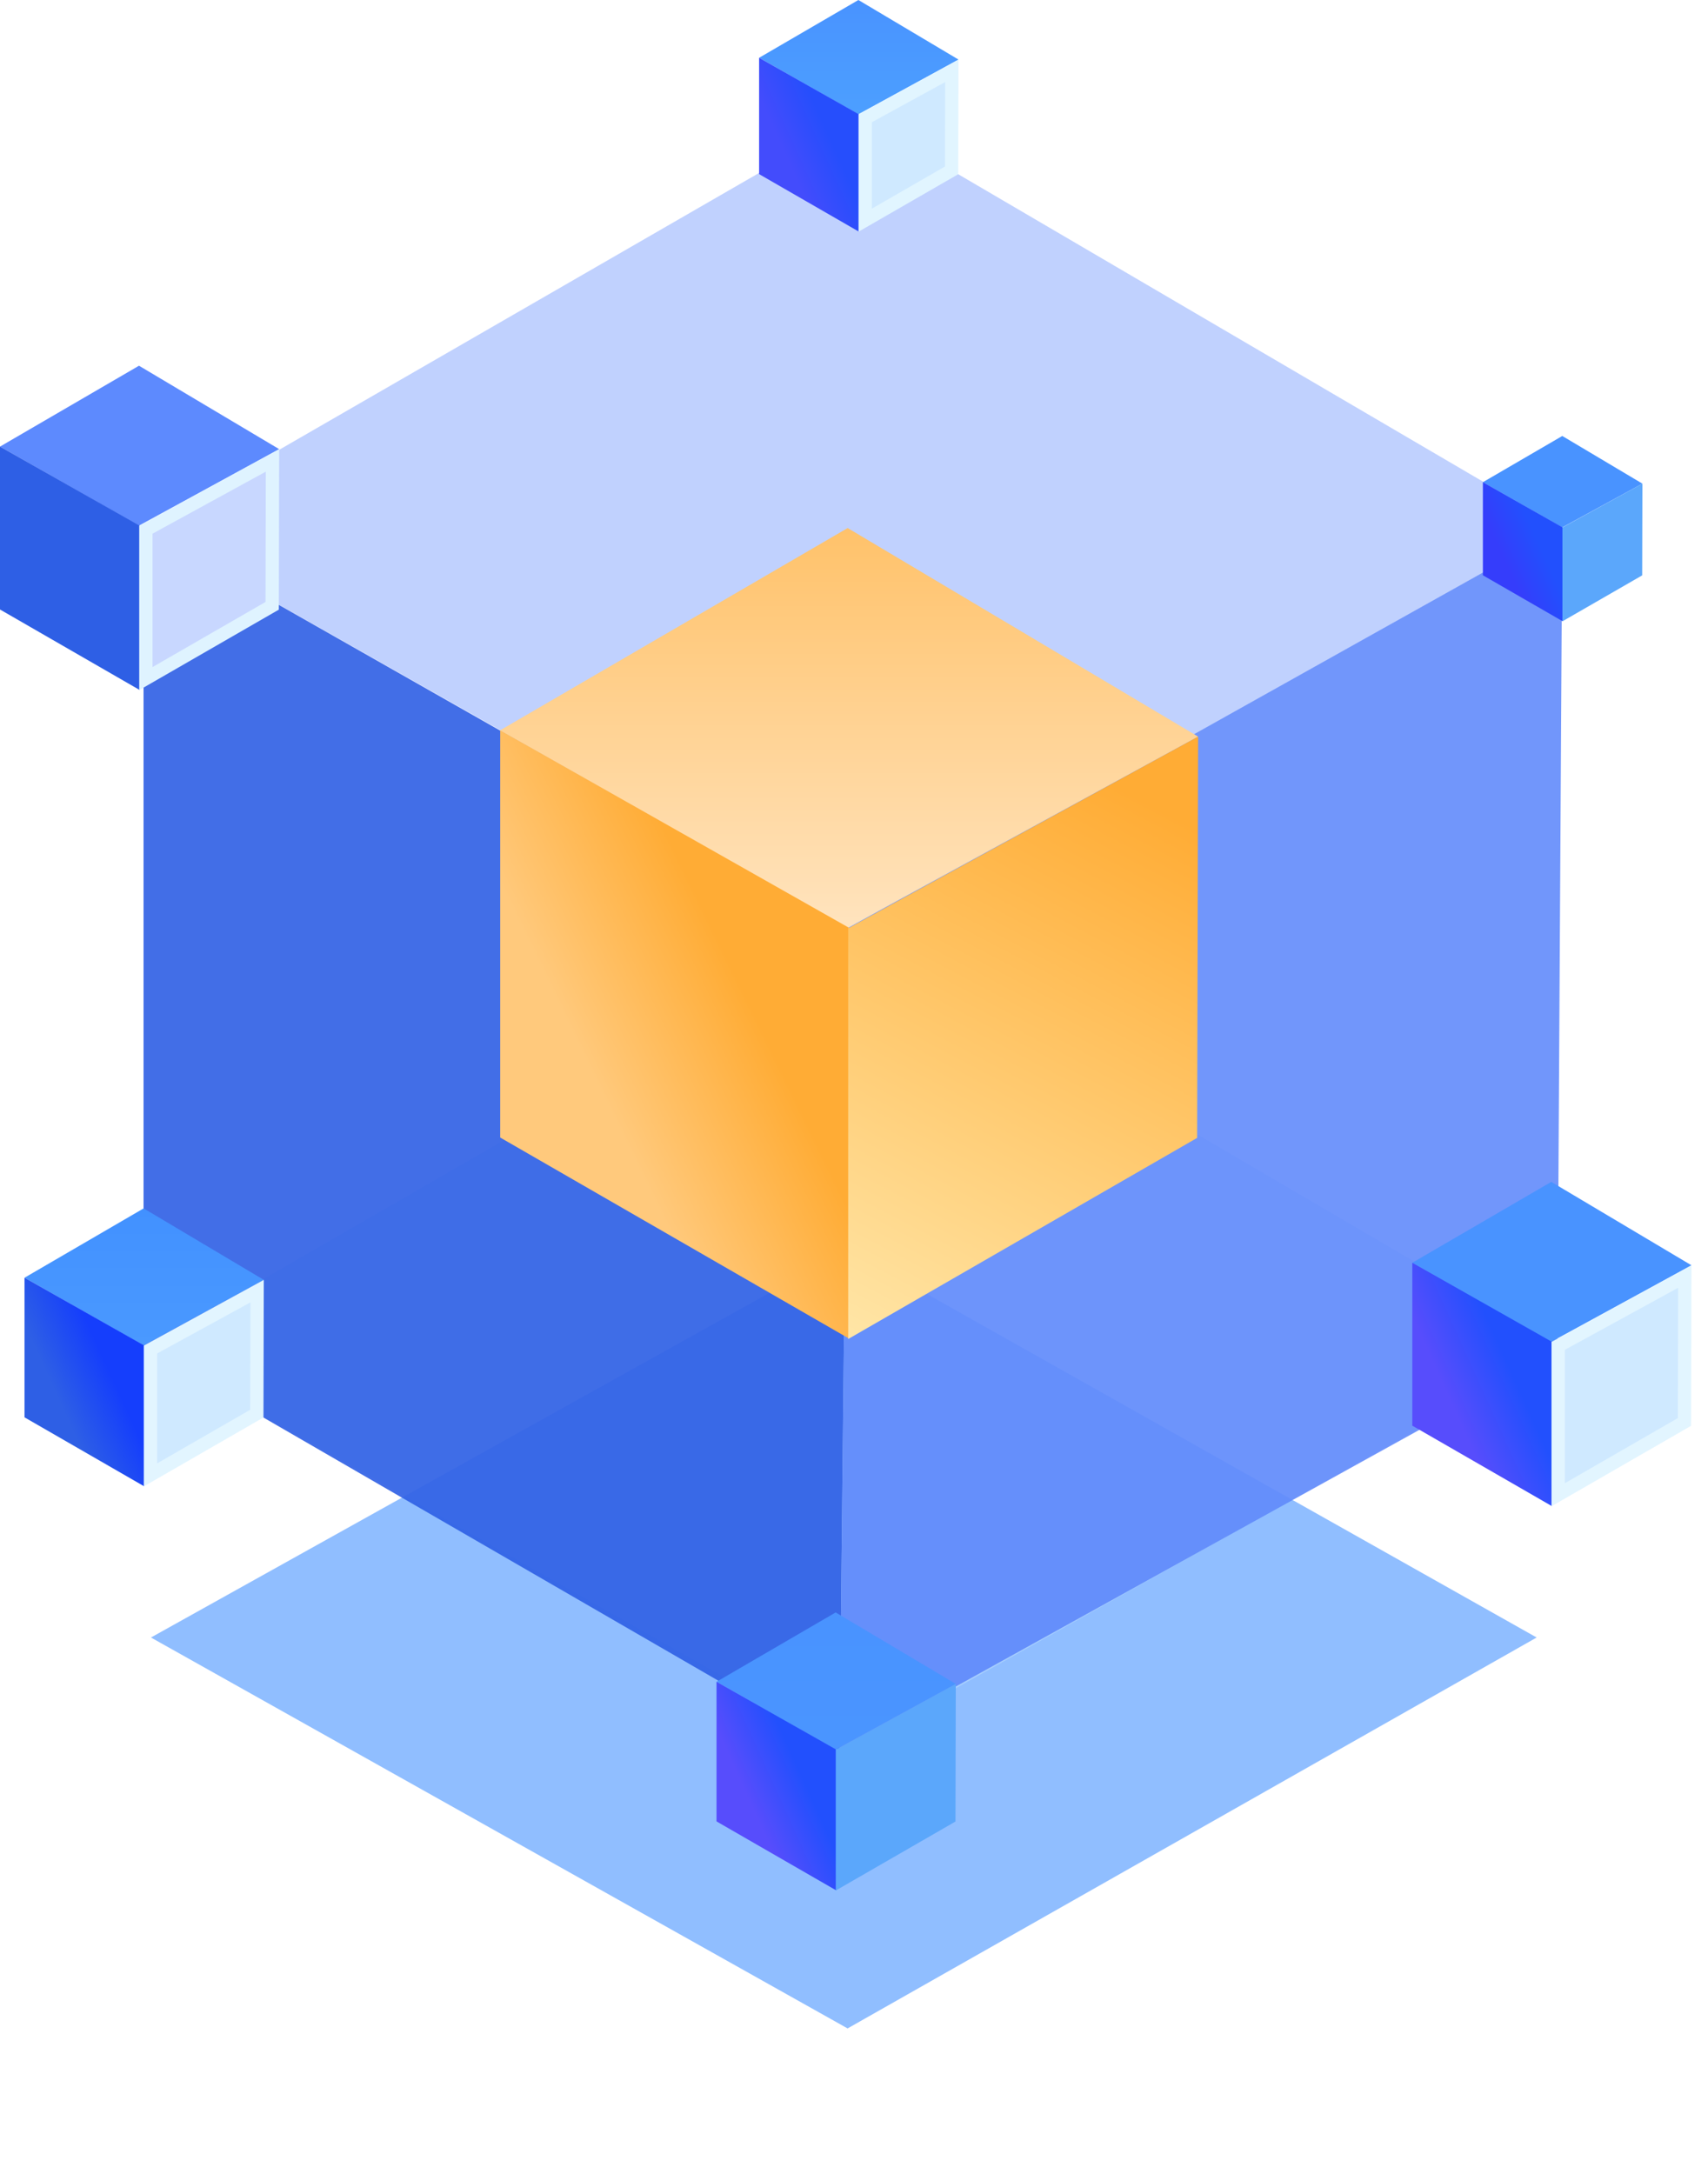
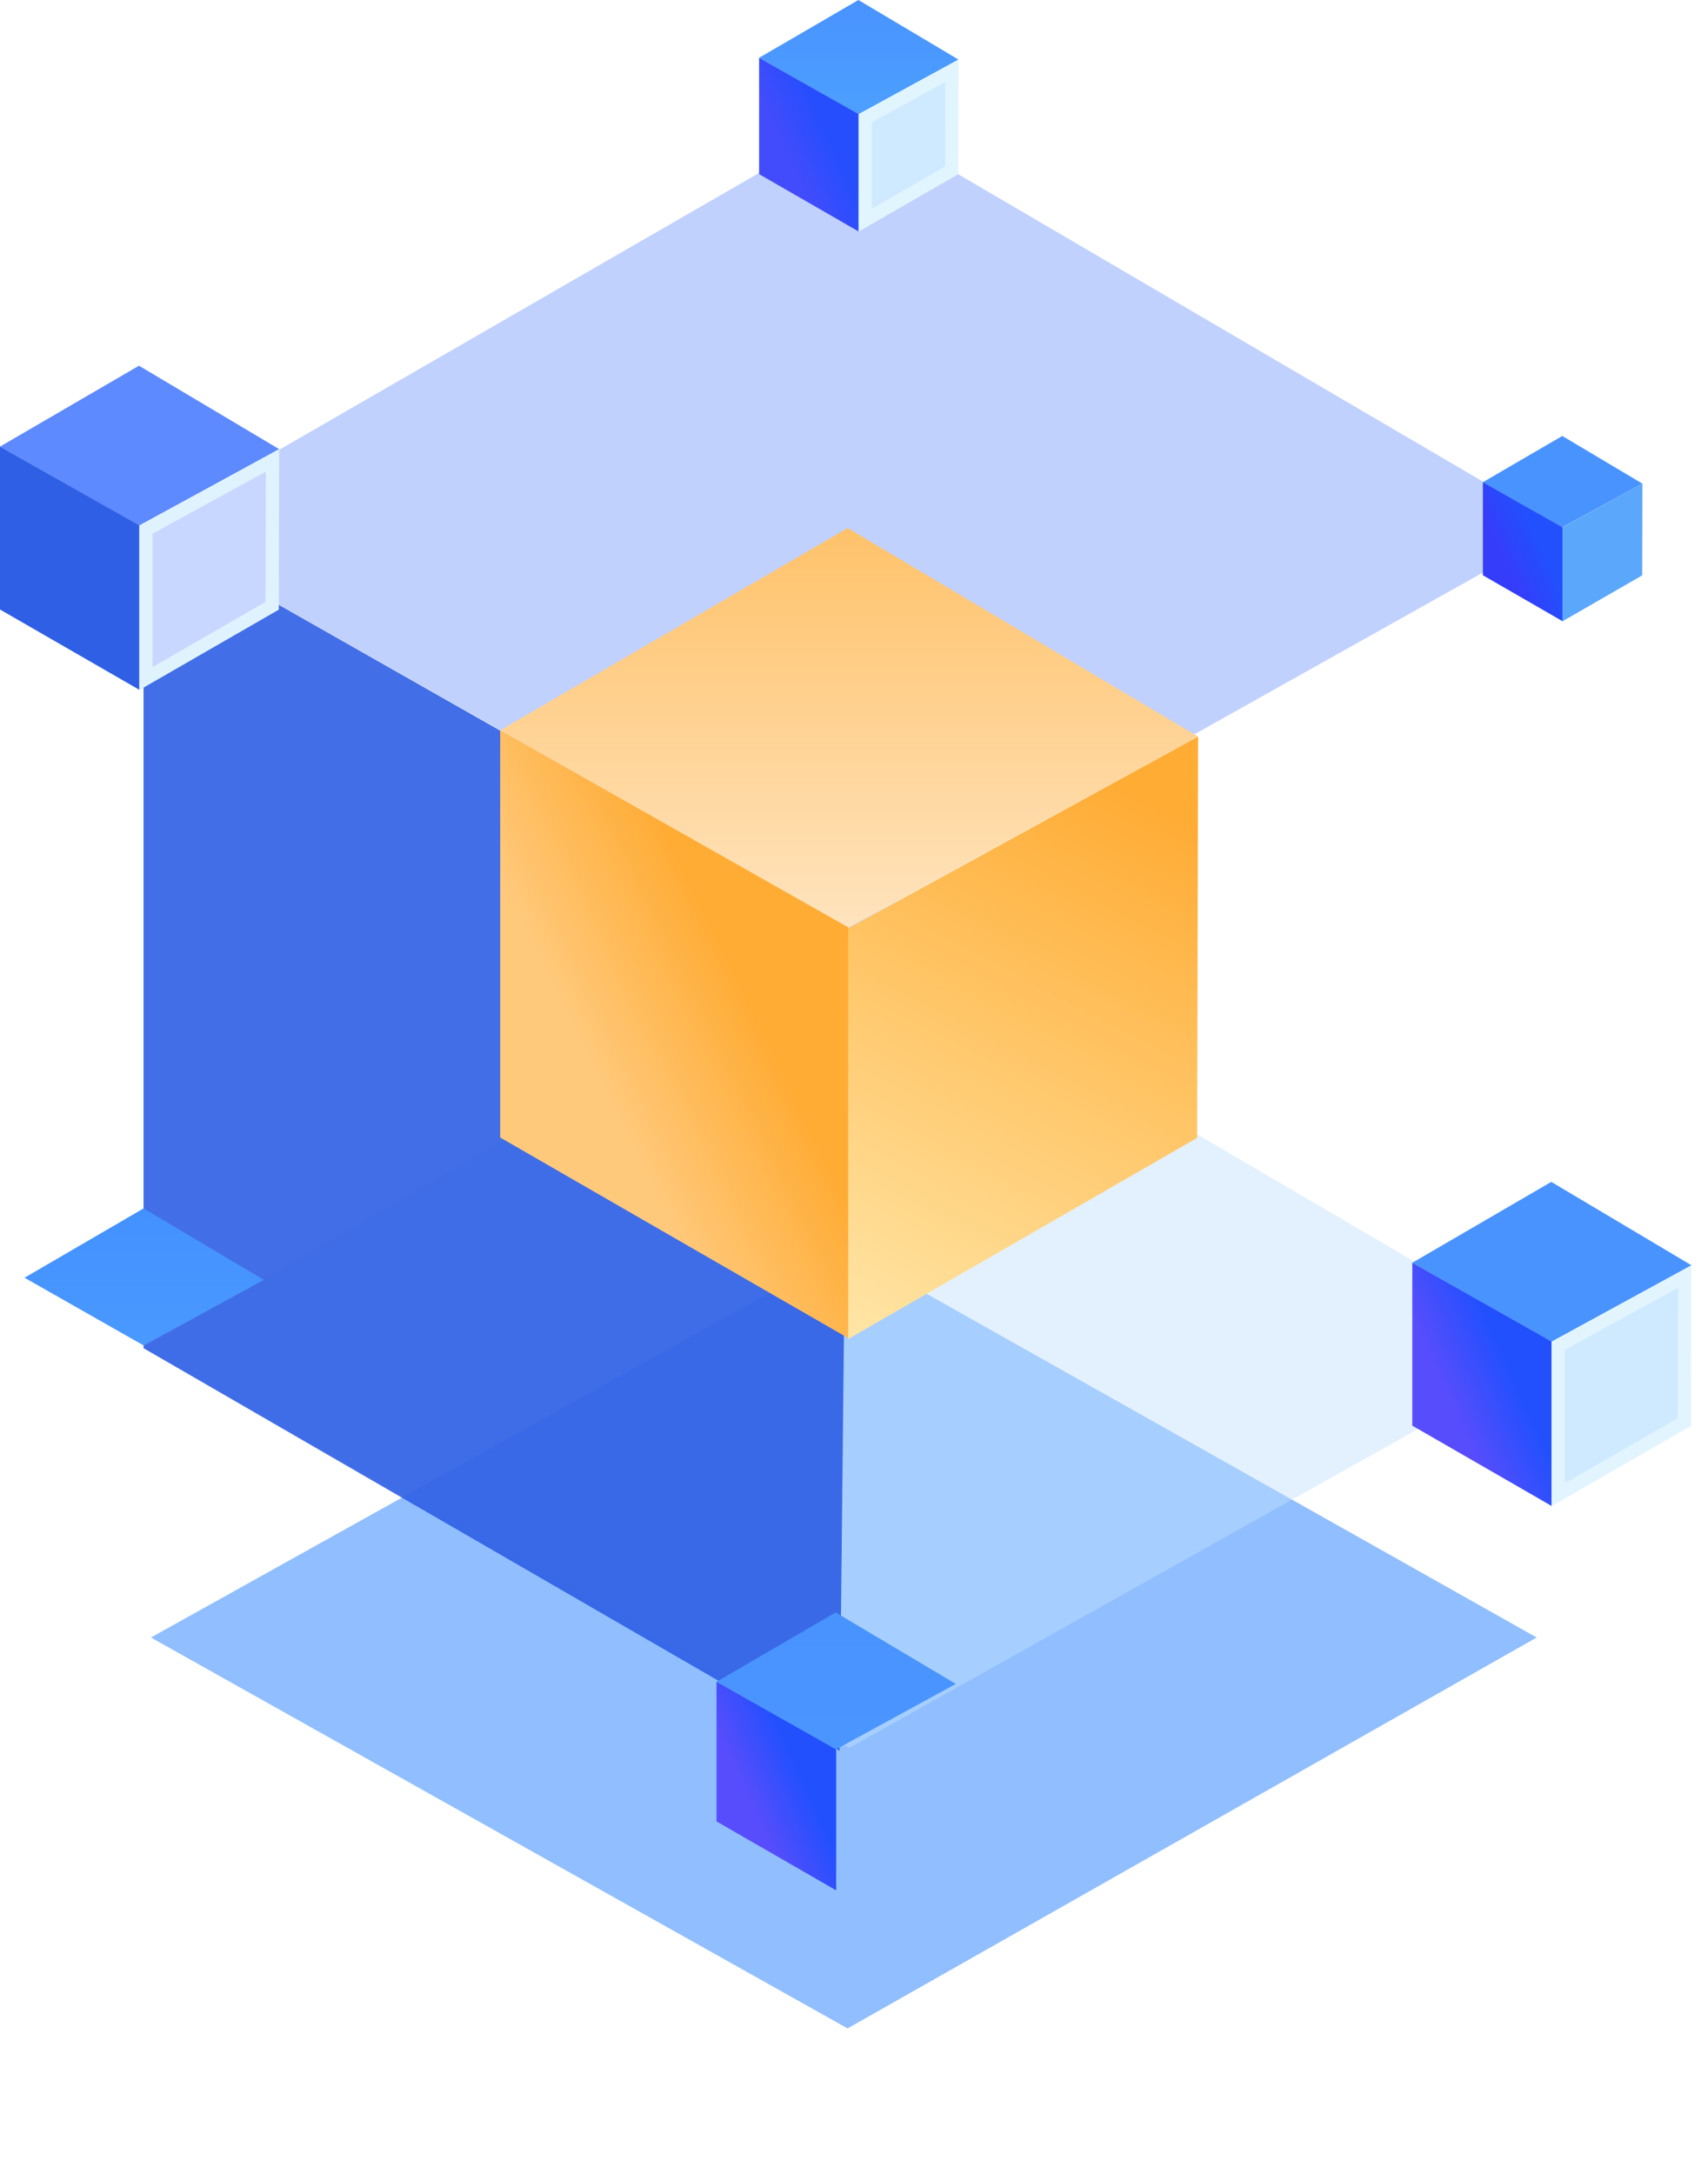
<svg xmlns="http://www.w3.org/2000/svg" width="77px" height="98px" viewBox="0 0 77 98" version="1.1">
  <title>编组 22</title>
  <desc>Created with Sketch.</desc>
  <defs>
    <filter x="-14.4%" y="-25.6%" width="128.8%" height="151.2%" filterUnits="objectBoundingBox" id="filter-1">
      <feGaussianBlur stdDeviation="3" in="SourceGraphic" />
    </filter>
    <linearGradient x1="50%" y1="-12.073%" x2="50%" y2="98.957%" id="linearGradient-2">
      <stop stop-color="#FFBE60" offset="0%" />
      <stop stop-color="#FFE3BD" offset="100%" />
    </linearGradient>
    <linearGradient x1="34.304%" y1="65.962%" x2="66.452%" y2="38.912%" id="linearGradient-3">
      <stop stop-color="#FFC97C" offset="0%" />
      <stop stop-color="#FFAC35" offset="100%" />
    </linearGradient>
    <linearGradient x1="33.127%" y1="5.478%" x2="73.598%" y2="138.443%" id="linearGradient-4">
      <stop stop-color="#FFAC35" offset="0%" />
      <stop stop-color="#FFF5C5" offset="100%" />
    </linearGradient>
    <linearGradient x1="33.548%" y1="64.842%" x2="66.452%" y2="38.912%" id="linearGradient-5">
      <stop stop-color="#574DFC" offset="0%" />
      <stop stop-color="#2250FD" offset="100%" />
    </linearGradient>
    <linearGradient x1="50%" y1="0%" x2="50%" y2="100%" id="linearGradient-6">
      <stop stop-color="#4993FF" offset="0%" />
      <stop stop-color="#4A95FF" offset="100%" />
    </linearGradient>
    <linearGradient x1="33.548%" y1="64.842%" x2="66.452%" y2="38.912%" id="linearGradient-7">
      <stop stop-color="#574DFC" offset="0%" />
      <stop stop-color="#2250FD" offset="100%" />
    </linearGradient>
    <linearGradient x1="50%" y1="0%" x2="50%" y2="100%" id="linearGradient-8">
      <stop stop-color="#4291FF" offset="0%" />
      <stop stop-color="#4A99FF" offset="100%" />
    </linearGradient>
    <linearGradient x1="33.548%" y1="64.842%" x2="66.452%" y2="38.912%" id="linearGradient-9">
      <stop stop-color="#2E5FE5" offset="0%" />
      <stop stop-color="#153EFC" offset="100%" />
    </linearGradient>
    <linearGradient x1="33.548%" y1="64.842%" x2="66.452%" y2="38.912%" id="linearGradient-10">
      <stop stop-color="#353DFB" offset="0%" />
      <stop stop-color="#2250FD" offset="100%" />
    </linearGradient>
    <linearGradient x1="50%" y1="0%" x2="50%" y2="99.142%" id="linearGradient-11">
      <stop stop-color="#4993FF" offset="0%" />
      <stop stop-color="#4C9FFF" offset="100%" />
    </linearGradient>
    <linearGradient x1="33.548%" y1="64.842%" x2="65.911%" y2="39.338%" id="linearGradient-12">
      <stop stop-color="#434CFC" offset="0%" />
      <stop stop-color="#264EFC" offset="100%" />
    </linearGradient>
  </defs>
  <g id="页面1" stroke="none" stroke-width="1" fill="none" fill-rule="evenodd">
    <g id="内容管控官网标注" transform="translate(-1219, -258)">
      <g id="编组-63" transform="translate(960, 117)">
        <g id="编组-22" transform="translate(259, 141)">
          <g id="编组-16" transform="translate(6, 56)" fill="#90BEFF">
            <polygon id="路径-13" filter="url(#filter-1)" points="32.211 35.443 63.276 17.82 32.211 0.319 0.805 17.82" />
          </g>
          <g id="编组-13">
            <polygon id="路径-18" fill="#C0D1FE" points="38.282 41.829 6.471 23.805 38.695 5.216 70.428 23.805" />
            <polygon id="路径-18" fill="#C2E0FD" opacity="0.454" points="38.282 78.801 6.471 60.777 38.695 42.188 70.428 60.777" />
            <polygon id="路径-19" fill="#2E5FE5" opacity="0.9" points="6.471 23.805 6.471 60.777 37.849 78.929 38.239 41.845" />
-             <polygon id="路径-19" fill="#5B86FA" opacity="0.866" transform="translate(54.139, 51.367) scale(-1, 1) translate(-54.139, -51.367) " points="37.849 23.805 38.066 61.014 70.428 78.929 70.039 41.829" />
            <g id="编组-12" transform="translate(22.55, 23.805)">
              <polygon id="路径-16" fill="url(#linearGradient-2)" points="15.665 18.024 31.464 9.402 15.665 -3.78116184e-13 -4.51254097e-13 9.116" />
              <polygon id="路径-17" fill="url(#linearGradient-3)" points="0 9.116 0 27.476 15.732 36.543 15.732 18.024" />
              <polygon id="路径-17" fill="url(#linearGradient-4)" transform="translate(23.576, 22.98) scale(-1, 1) translate(-23.576, -22.98) " points="15.688 9.402 15.732 27.492 31.464 36.559 31.464 18.04" />
            </g>
            <g id="编组-12" transform="translate(0, 16.487)">
              <polygon id="路径-16" fill="#5D8AFE" points="6.266 7.209 12.586 3.761 6.266 -3.79330692e-13 -4.53350049e-13 3.646" />
              <polygon id="路径-17" fill="#2E5FE5" points="0 3.646 0 10.99 6.293 14.617 6.293 7.209" />
              <path d="M6.577,4.268 L6.592,10.823 L12.286,14.104 L12.286,7.394 L6.577,4.268 Z" id="路径-17" stroke="#DFF3FF" stroke-width="0.6" fill="#C8D7FF" transform="translate(9.431, 9.192) scale(-1, 1) translate(-9.431, -9.192) " />
            </g>
            <g id="编组-12备份-3" transform="translate(63.669, 53.28)">
              <polygon id="路径-16" fill="#4993FF" points="6.266 7.209 12.586 3.761 6.266 -3.79330692e-13 -4.53350049e-13 3.646" />
              <polygon id="路径-17" fill="url(#linearGradient-5)" points="0 3.646 0 10.99 6.293 14.617 6.293 7.209" />
              <path d="M6.577,4.268 L6.592,10.823 L12.286,14.104 L12.286,7.394 L6.577,4.268 Z" id="路径-17" stroke="#E2F5FF" stroke-width="0.6" fill="#CFE9FF" transform="translate(9.431, 9.192) scale(-1, 1) translate(-9.431, -9.192) " />
            </g>
            <g id="编组-12备份-4" transform="translate(32.302, 72.69)">
              <polygon id="路径-16" fill="url(#linearGradient-6)" points="5.371 6.18 10.788 3.223 5.371 -3.79446359e-13 -4.53549664e-13 3.126" />
              <polygon id="路径-17" fill="url(#linearGradient-7)" points="0 3.126 0 9.42 5.394 12.529 5.394 6.18" />
-               <polygon id="路径-17" fill="#5BA7FB" transform="translate(8.083, 7.879) scale(-1, 1) translate(-8.083, -7.879) " points="5.379 3.223 5.394 9.426 10.788 12.535 10.788 6.185" />
            </g>
            <g id="编组-12备份-4" transform="translate(1.105, 54.475)">
              <polygon id="路径-16" fill="url(#linearGradient-8)" points="5.371 6.18 10.788 3.223 5.371 -3.79446359e-13 -4.53549664e-13 3.126" />
-               <polygon id="路径-17" fill="url(#linearGradient-9)" points="0 3.126 0 9.42 5.394 12.529 5.394 6.18" />
-               <path d="M5.68,3.73 L5.693,9.252 L10.488,12.015 L10.488,6.363 L5.68,3.73 Z" id="路径-17" stroke="#E2F5FF" stroke-width="0.6" fill="#CFE9FF" transform="translate(8.083, 7.879) scale(-1, 1) translate(-8.083, -7.879) " />
            </g>
            <g id="编组-12备份-2" transform="translate(66.851, 19.654)">
              <polygon id="路径-16" fill="#4993FF" points="3.58 4.12 7.192 2.149 3.58 -3.79677694e-13 -4.53948893e-13 2.084" />
              <polygon id="路径-17" fill="url(#linearGradient-10)" points="0 2.084 0 6.28 3.596 8.353 3.596 4.12" />
              <polygon id="路径-17" fill="#5BA7FB" transform="translate(5.389, 5.253) scale(-1, 1) translate(-5.389, -5.253) " points="3.586 2.149 3.596 6.284 7.192 8.356 7.192 4.123" />
            </g>
            <g id="编组-12备份" transform="translate(34.222, 0)">
              <polygon id="路径-16" fill="url(#linearGradient-11)" points="4.476 5.15 8.99 2.686 4.476 -3.79562027e-13 -4.53749278e-13 2.605" />
              <polygon id="路径-17" fill="url(#linearGradient-12)" points="0 2.605 0 7.85 4.495 10.441 4.495 5.15" />
              <path d="M4.784,3.193 L4.794,7.681 L8.69,9.926 L8.69,5.332 L4.784,3.193 Z" id="路径-17" stroke="#E1F5FF" stroke-width="0.6" fill="#CFE9FF" transform="translate(6.736, 6.566) scale(-1, 1) translate(-6.736, -6.566) " />
            </g>
          </g>
        </g>
      </g>
    </g>
  </g>
</svg>